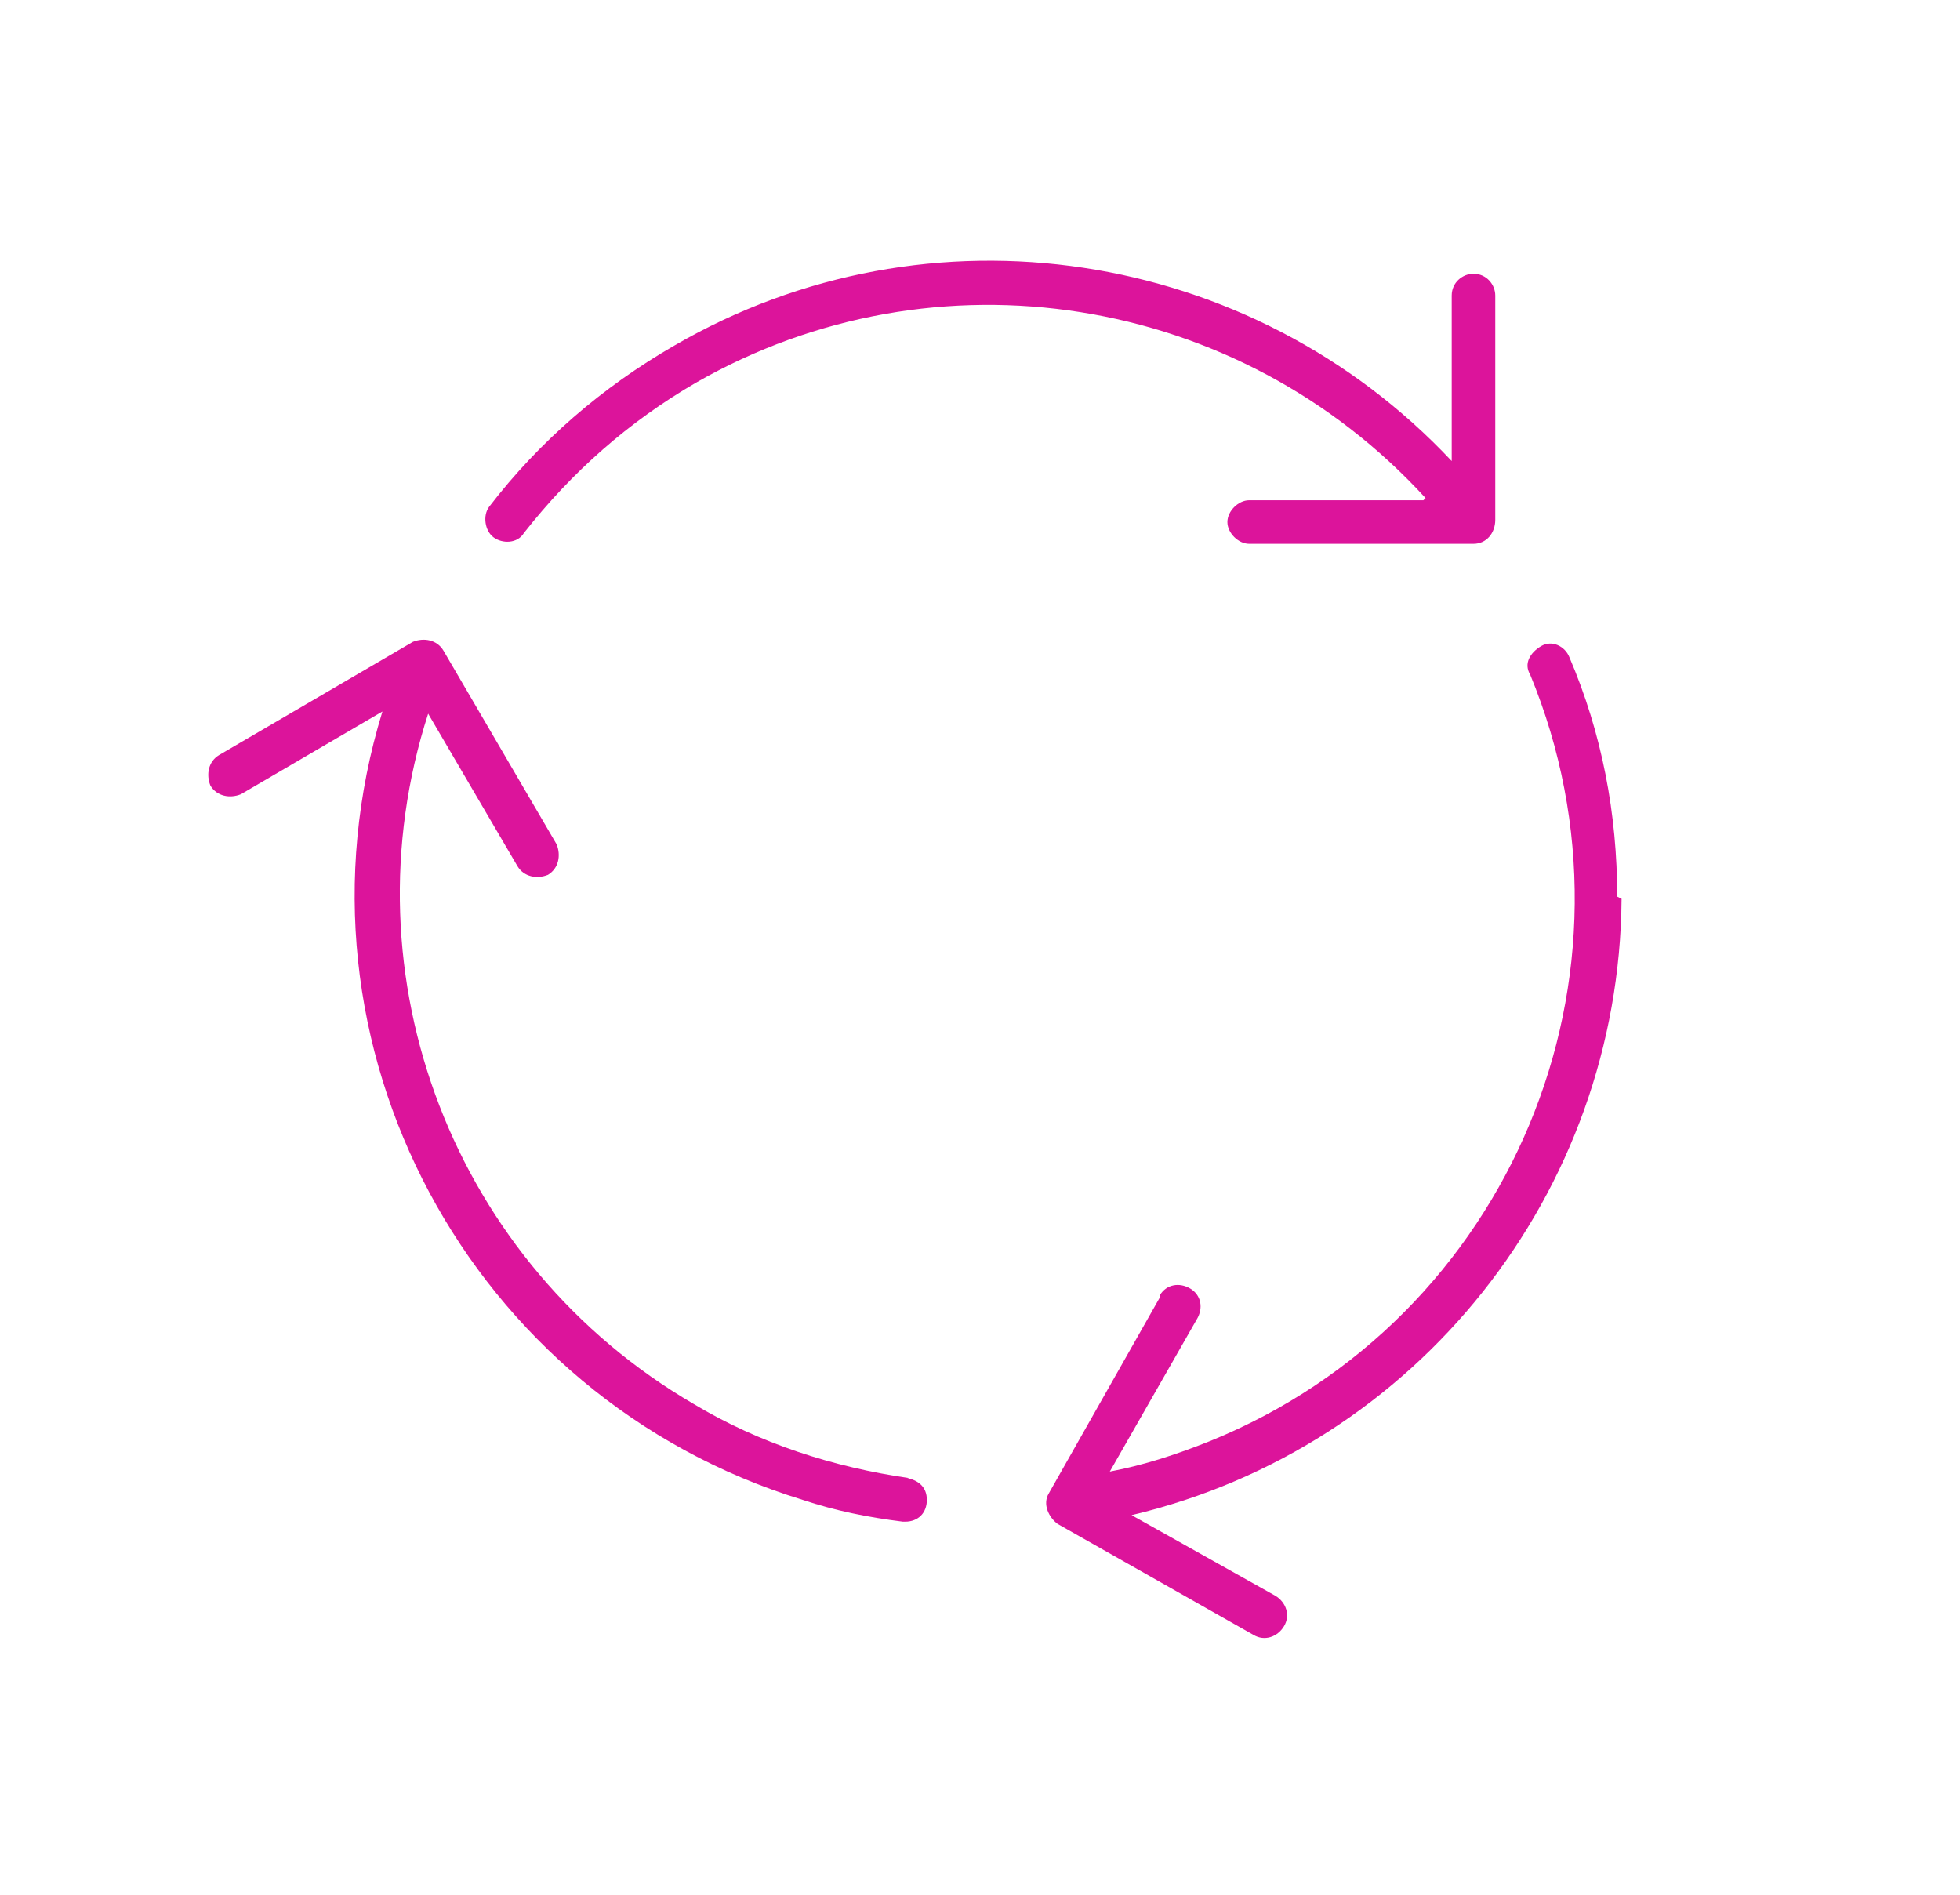
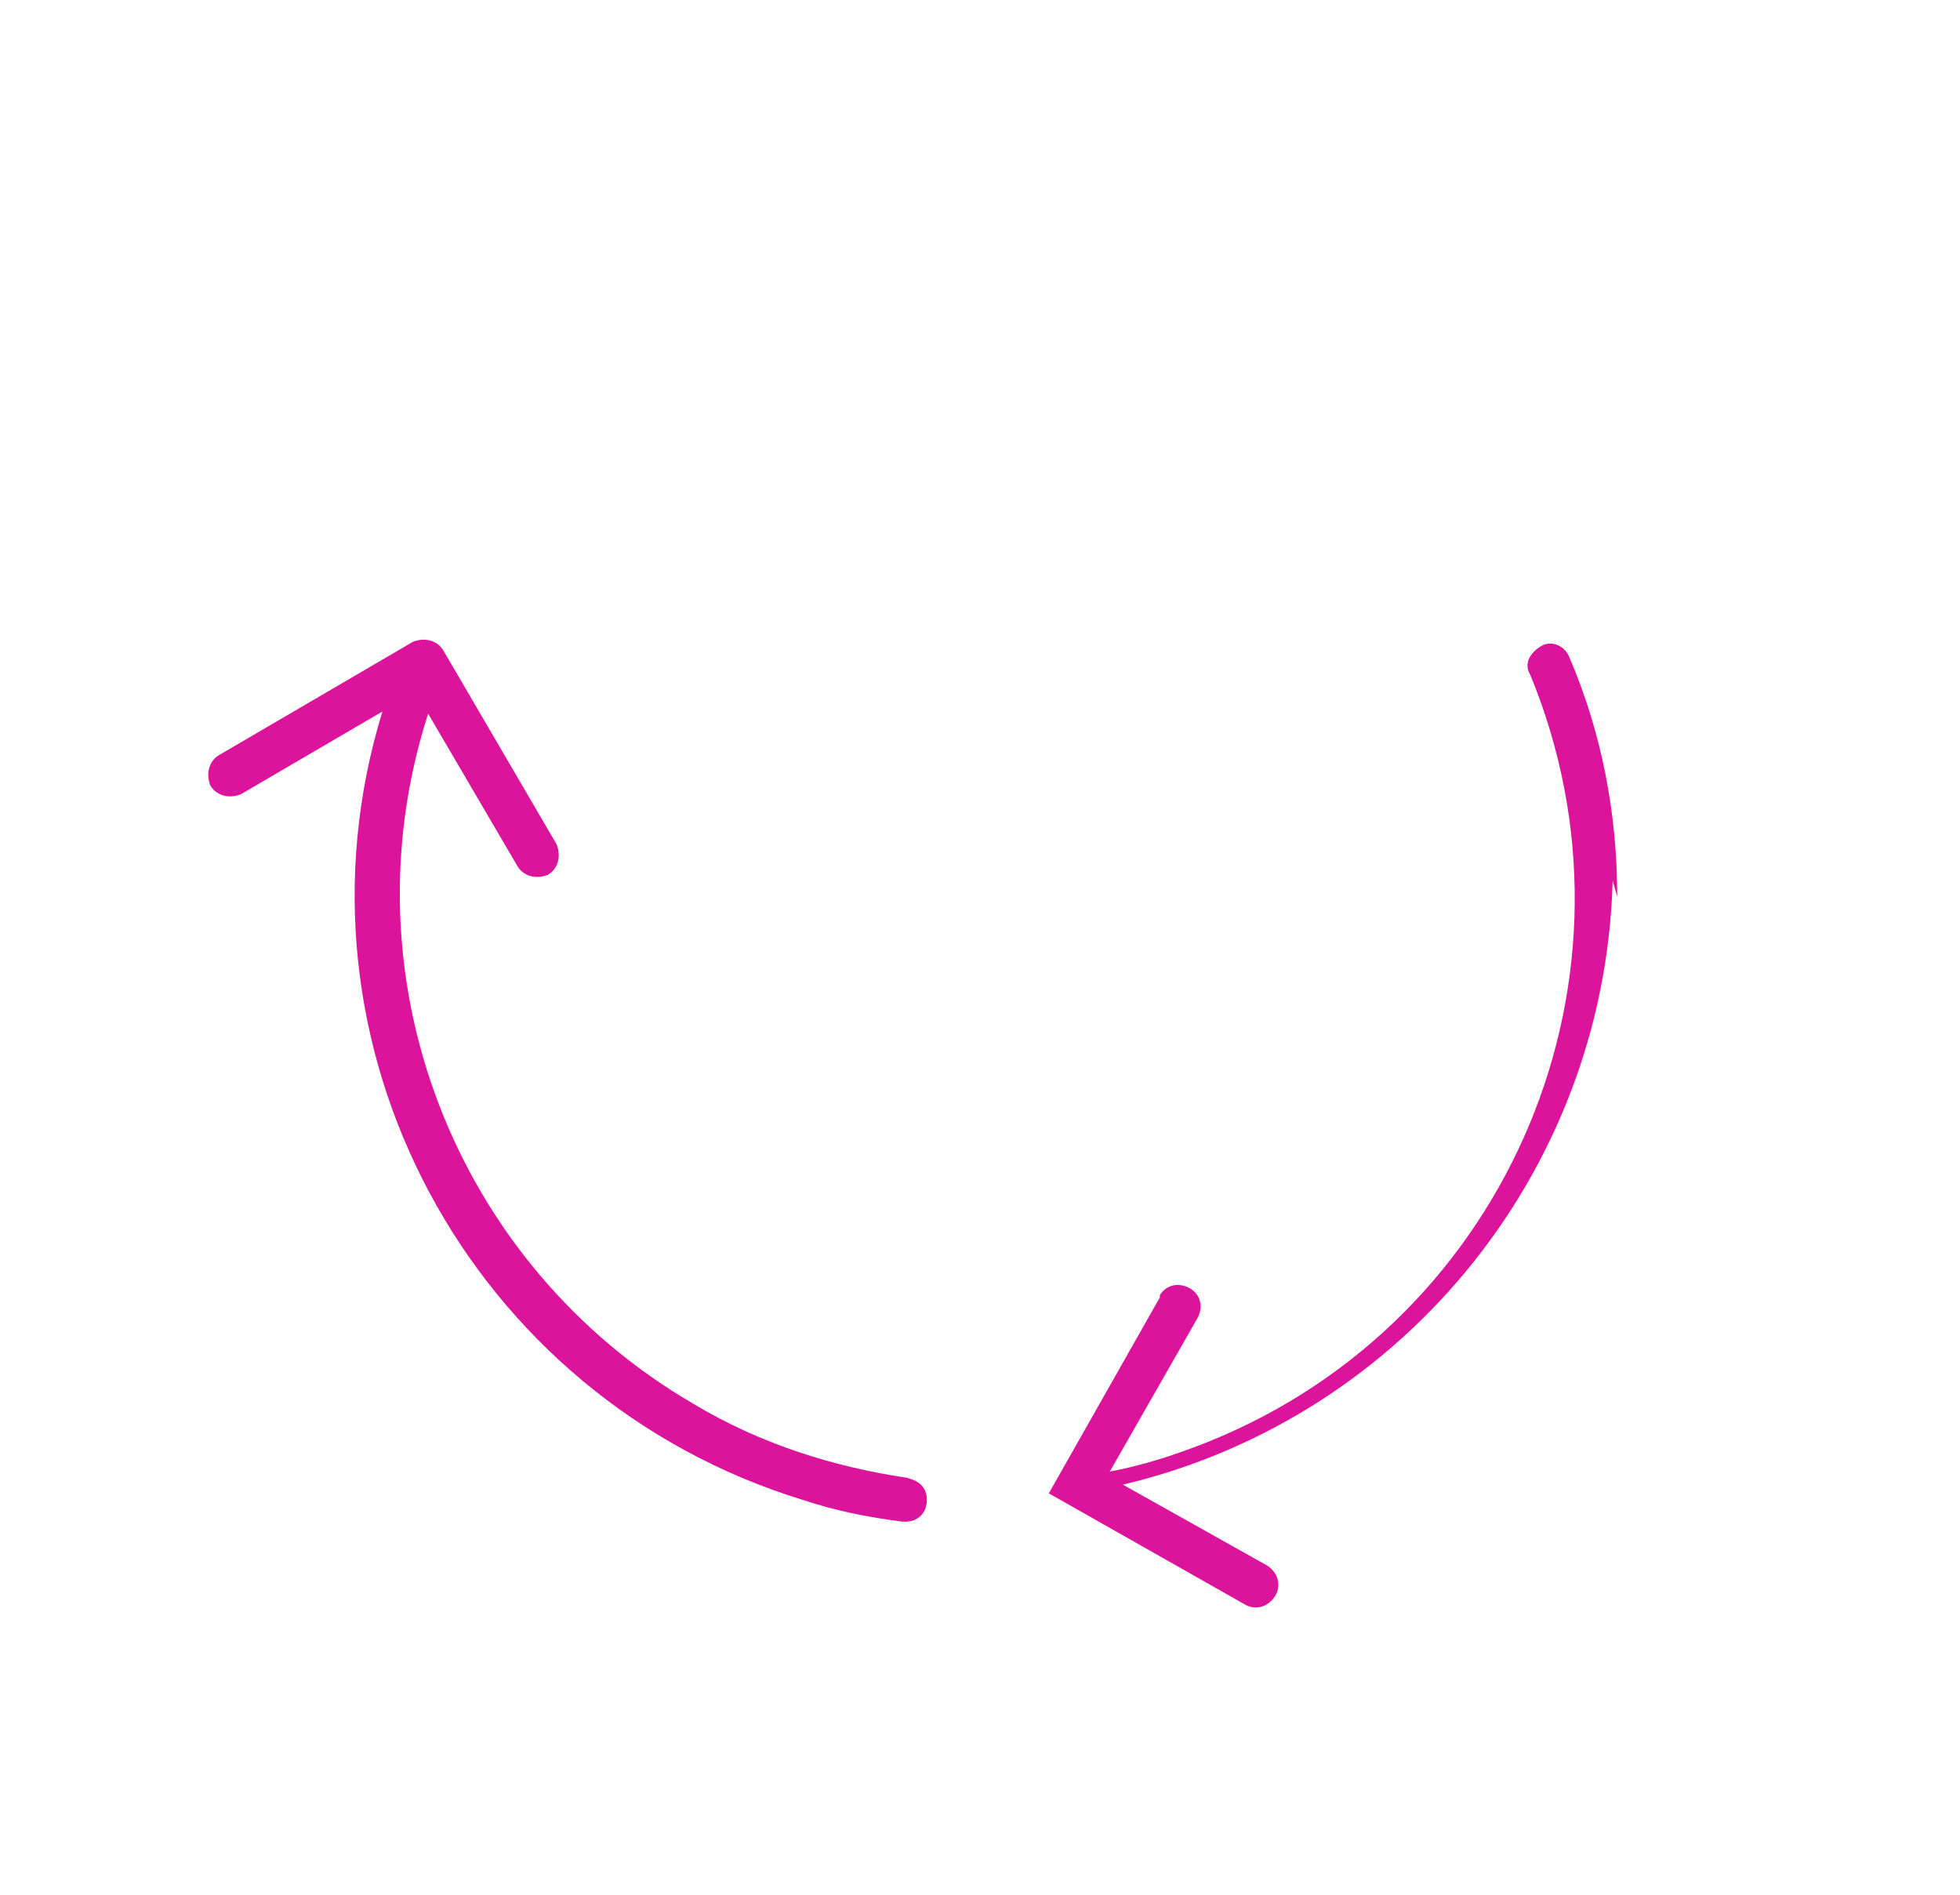
<svg xmlns="http://www.w3.org/2000/svg" id="Layer_1" data-name="Layer 1" viewBox="0 0 90 87">
-   <path d="M74.26,41.17c0-3.8-.7-7.5-2.2-11-.2-.5-.8-.8-1.3-.5s-.8.8-.5,1.3c5.7,13.8-.9,29.6-14.7,35.2-1.5.6-3,1.1-4.6,1.4h0l4-7c.3-.5.2-1.1-.3-1.4-.5-.3-1.1-.2-1.4.3v.1l-5.1,9c-.3.5,0,1.1.4,1.4h0l9,5.1c.5.3,1.1.1,1.4-.4s.1-1.1-.4-1.4h0l-6.6-3.7h0c13.1-3.1,22.4-14.8,22.5-28.3l-.2-.1Z" style="fill: #dc149b;" />
+   <path d="M74.26,41.17c0-3.8-.7-7.5-2.2-11-.2-.5-.8-.8-1.3-.5s-.8.8-.5,1.3c5.7,13.8-.9,29.6-14.7,35.2-1.5.6-3,1.1-4.6,1.4h0l4-7c.3-.5.2-1.1-.3-1.4-.5-.3-1.1-.2-1.4.3v.1l-5.1,9h0l9,5.1c.5.3,1.1.1,1.4-.4s.1-1.1-.4-1.4h0l-6.6-3.7h0c13.1-3.1,22.4-14.8,22.5-28.3l-.2-.1Z" style="fill: #dc149b;" />
  <path d="M41.76,67.87c-3.5-.5-6.9-1.6-9.9-3.4-11-6.4-16.1-19.6-12.2-31.7h0l4.1,7c.3.5.9.6,1.4.4.5-.3.6-.9.4-1.4l-5.2-8.9c-.3-.5-.9-.6-1.4-.4h0l-8.9,5.2c-.5.3-.6.9-.4,1.4.3.5.9.6,1.4.4l6.5-3.8h0c-4.7,15.3,4,31.5,19.3,36.2,1.5.5,3,.8,4.6,1h.1c.6,0,1-.4,1-1s-.4-.9-.9-1h.1Z" style="fill: #dc149b;" />
-   <path d="M65.36,22.97h-8c-.5,0-1,.5-1,1s.5,1,1,1h10.3c.6,0,1-.5,1-1.1v-10.3c0-.5-.4-1-1-1h0c-.5,0-1,.4-1,1h0v7.6h0c-9.2-9.8-24-12.1-35.7-5.3-3.3,1.9-6.2,4.4-8.5,7.4-.3.4-.2,1.1.2,1.4.4.3,1.1.3,1.4-.2,2.2-2.8,4.8-5.1,7.9-6.9,11-6.3,24.9-4.1,33.5,5.3l-.1.1Z" style="fill: #dc149b;" />
</svg>